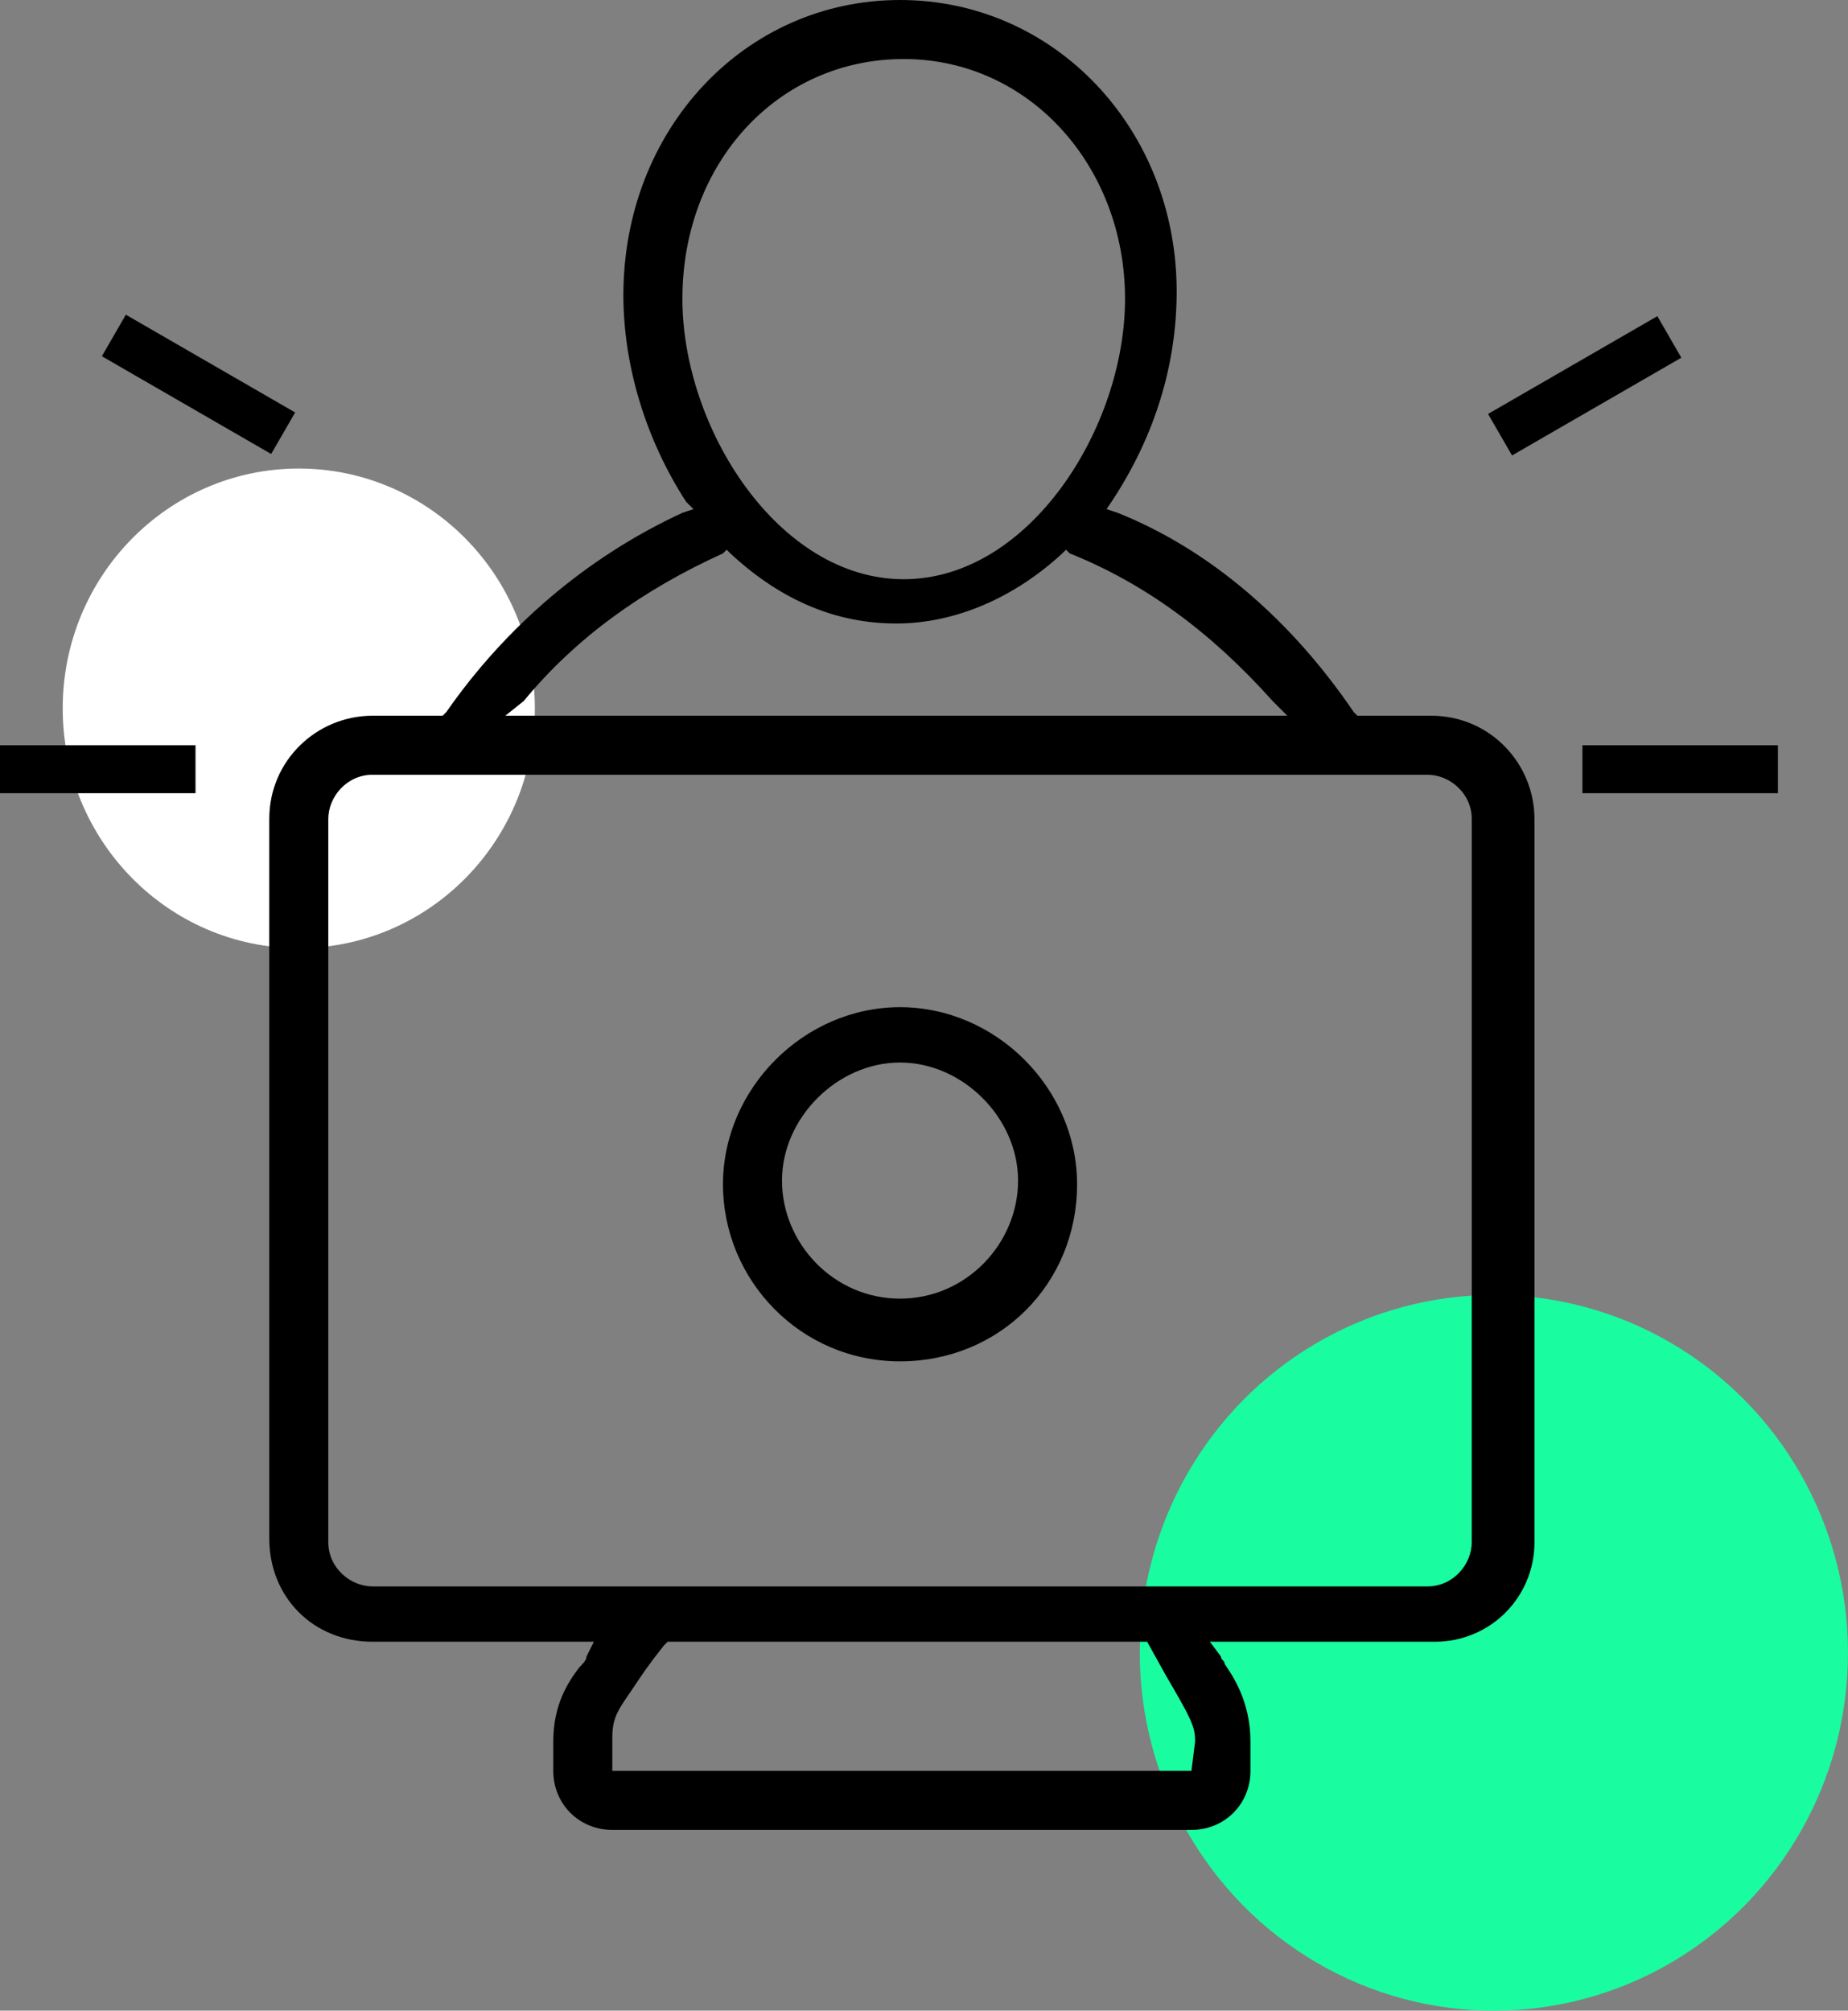
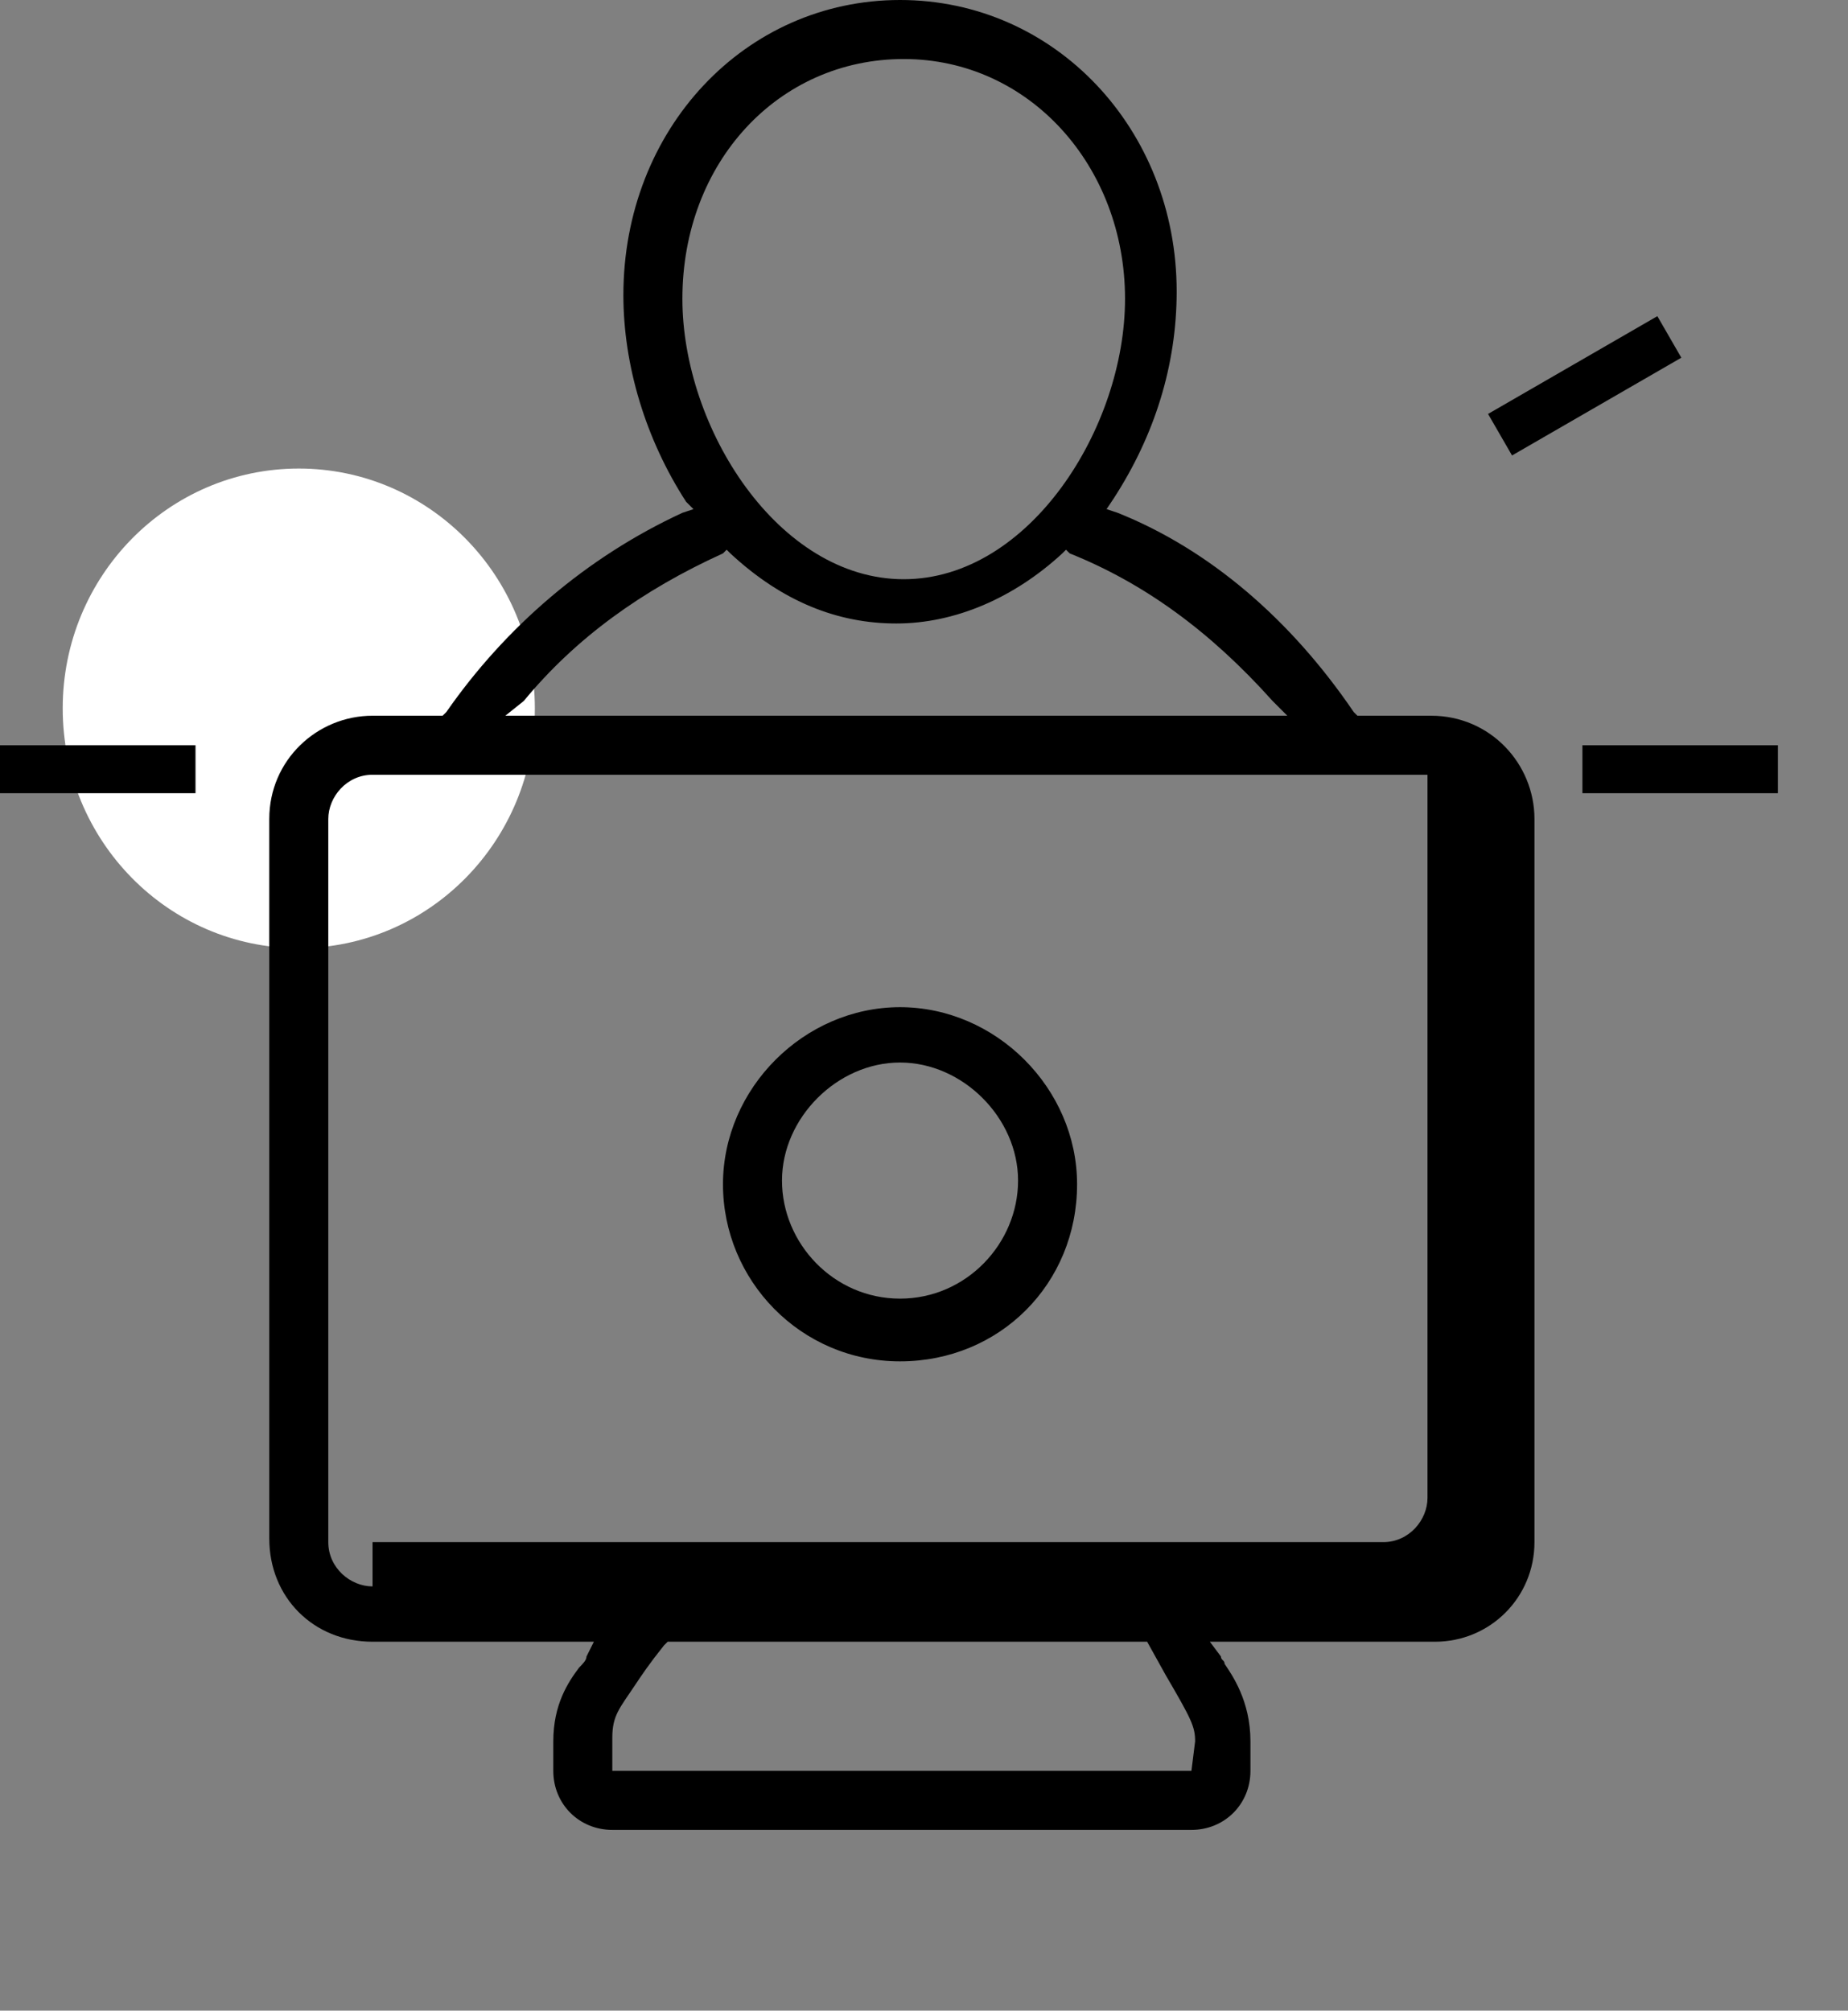
<svg xmlns="http://www.w3.org/2000/svg" version="1.1" id="Layer_1" x="0px" y="0px" viewBox="0 0 50.1 54.5" style="enable-background:new 0 0 50.1 54.5;" xml:space="preserve">
  <rect x="0" y="0" width="50.1" height="54.5" fill="#808080" stroke="none" />
  <style type="text/css">
	.st0{fill:#1AFCA0;}
	.st1{fill:#FFFFFF;}
</style>
  <g>
    <g>
-       <ellipse class="st0" cx="40.5" cy="44.8" rx="9.6" ry="9.7" />
-     </g>
+       </g>
    <g>
      <ellipse class="st1" cx="8.1" cy="19.2" rx="6.4" ry="6.5" />
    </g>
    <g>
-       <path d="M41.6,41.8V22.2c0-1.5-1.2-2.8-2.8-2.8h-2l-0.1-0.1c-1.7-2.5-3.9-4.4-6.4-5.4L30,13.8l0.2-0.3c1.1-1.7,1.7-3.6,1.7-5.6    c0-4.4-3.3-7.9-7.5-7.9s-7.5,3.5-7.5,8c0,1.9,0.6,3.9,1.7,5.6l0.2,0.2l-0.3,0.1c-2.6,1.2-4.8,3.1-6.4,5.4L12,19.4h-1.9    c-1.5,0-2.8,1.2-2.8,2.8v19.5c0,1.6,1.2,2.8,2.8,2.8h6l-0.2,0.4c0,0.1-0.1,0.2-0.2,0.3c-0.3,0.4-0.7,1-0.7,2V48    c0,0.9,0.7,1.6,1.6,1.6h15.7c0.9,0,1.6-0.7,1.6-1.6v-0.8c0-1.1-0.5-1.8-0.7-2.1c0-0.1-0.1-0.1-0.1-0.2l-0.3-0.4h6.1    C40.4,44.5,41.6,43.3,41.6,41.8z M18.5,8.1c0-3.7,2.6-6.5,6-6.5s6,2.9,6,6.5c0,3.5-2.6,7.6-6,7.6S18.5,11.6,18.5,8.1z M14.2,19    c1.4-1.7,3.2-3,5.4-4l0.1-0.1l0.1,0.1c1.4,1.3,2.9,1.9,4.5,1.9s3.2-0.7,4.5-1.9l0.1-0.1L29,15c2,0.8,3.8,2.1,5.5,4l0.4,0.4H13.7    L14.2,19z M32.3,48H16.6v-0.9c0-0.6,0.2-0.8,0.6-1.4c0.2-0.3,0.4-0.6,0.8-1.1l0.1-0.1h13l0.5,0.9c0.7,1.2,0.8,1.4,0.8,1.8L32.3,48    L32.3,48z M10.1,43c-0.6,0-1.2-0.5-1.2-1.2V22.2c0-0.6,0.5-1.2,1.2-1.2h28.6c0.6,0,1.2,0.5,1.2,1.2v19.6c0,0.6-0.5,1.2-1.2,1.2    H10.1z" />
+       <path d="M41.6,41.8V22.2c0-1.5-1.2-2.8-2.8-2.8h-2l-0.1-0.1c-1.7-2.5-3.9-4.4-6.4-5.4L30,13.8l0.2-0.3c1.1-1.7,1.7-3.6,1.7-5.6    c0-4.4-3.3-7.9-7.5-7.9s-7.5,3.5-7.5,8c0,1.9,0.6,3.9,1.7,5.6l0.2,0.2l-0.3,0.1c-2.6,1.2-4.8,3.1-6.4,5.4L12,19.4h-1.9    c-1.5,0-2.8,1.2-2.8,2.8v19.5c0,1.6,1.2,2.8,2.8,2.8h6l-0.2,0.4c0,0.1-0.1,0.2-0.2,0.3c-0.3,0.4-0.7,1-0.7,2V48    c0,0.9,0.7,1.6,1.6,1.6h15.7c0.9,0,1.6-0.7,1.6-1.6v-0.8c0-1.1-0.5-1.8-0.7-2.1c0-0.1-0.1-0.1-0.1-0.2l-0.3-0.4h6.1    C40.4,44.5,41.6,43.3,41.6,41.8z M18.5,8.1c0-3.7,2.6-6.5,6-6.5s6,2.9,6,6.5c0,3.5-2.6,7.6-6,7.6S18.5,11.6,18.5,8.1z M14.2,19    c1.4-1.7,3.2-3,5.4-4l0.1-0.1l0.1,0.1c1.4,1.3,2.9,1.9,4.5,1.9s3.2-0.7,4.5-1.9l0.1-0.1L29,15c2,0.8,3.8,2.1,5.5,4l0.4,0.4H13.7    L14.2,19z M32.3,48H16.6v-0.9c0-0.6,0.2-0.8,0.6-1.4c0.2-0.3,0.4-0.6,0.8-1.1l0.1-0.1h13l0.5,0.9c0.7,1.2,0.8,1.4,0.8,1.8L32.3,48    L32.3,48z M10.1,43c-0.6,0-1.2-0.5-1.2-1.2V22.2c0-0.6,0.5-1.2,1.2-1.2h28.6v19.6c0,0.6-0.5,1.2-1.2,1.2    H10.1z" />
      <path d="M24.4,27.3c-2.6,0-4.8,2.2-4.8,4.8s2.1,4.8,4.8,4.8s4.8-2.1,4.8-4.8C29.2,29.5,27,27.3,24.4,27.3z M24.4,35.2    c-1.8,0-3.2-1.5-3.2-3.2s1.5-3.2,3.2-3.2s3.2,1.5,3.2,3.2S26.2,35.2,24.4,35.2z" />
    </g>
    <rect x="42.9" y="20.2" width="5.3" height="1.3" />
    <rect x="40.3" y="9.8" transform="matrix(0.866 -0.5 0.5 0.866 0.542 22.883)" width="5.3" height="1.3" />
    <rect y="20.2" width="5.3" height="1.3" />
-     <rect x="4.7" y="7.8" transform="matrix(0.5 -0.866 0.866 0.5 -6.343 9.826)" width="1.3" height="5.3" />
  </g>
</svg>